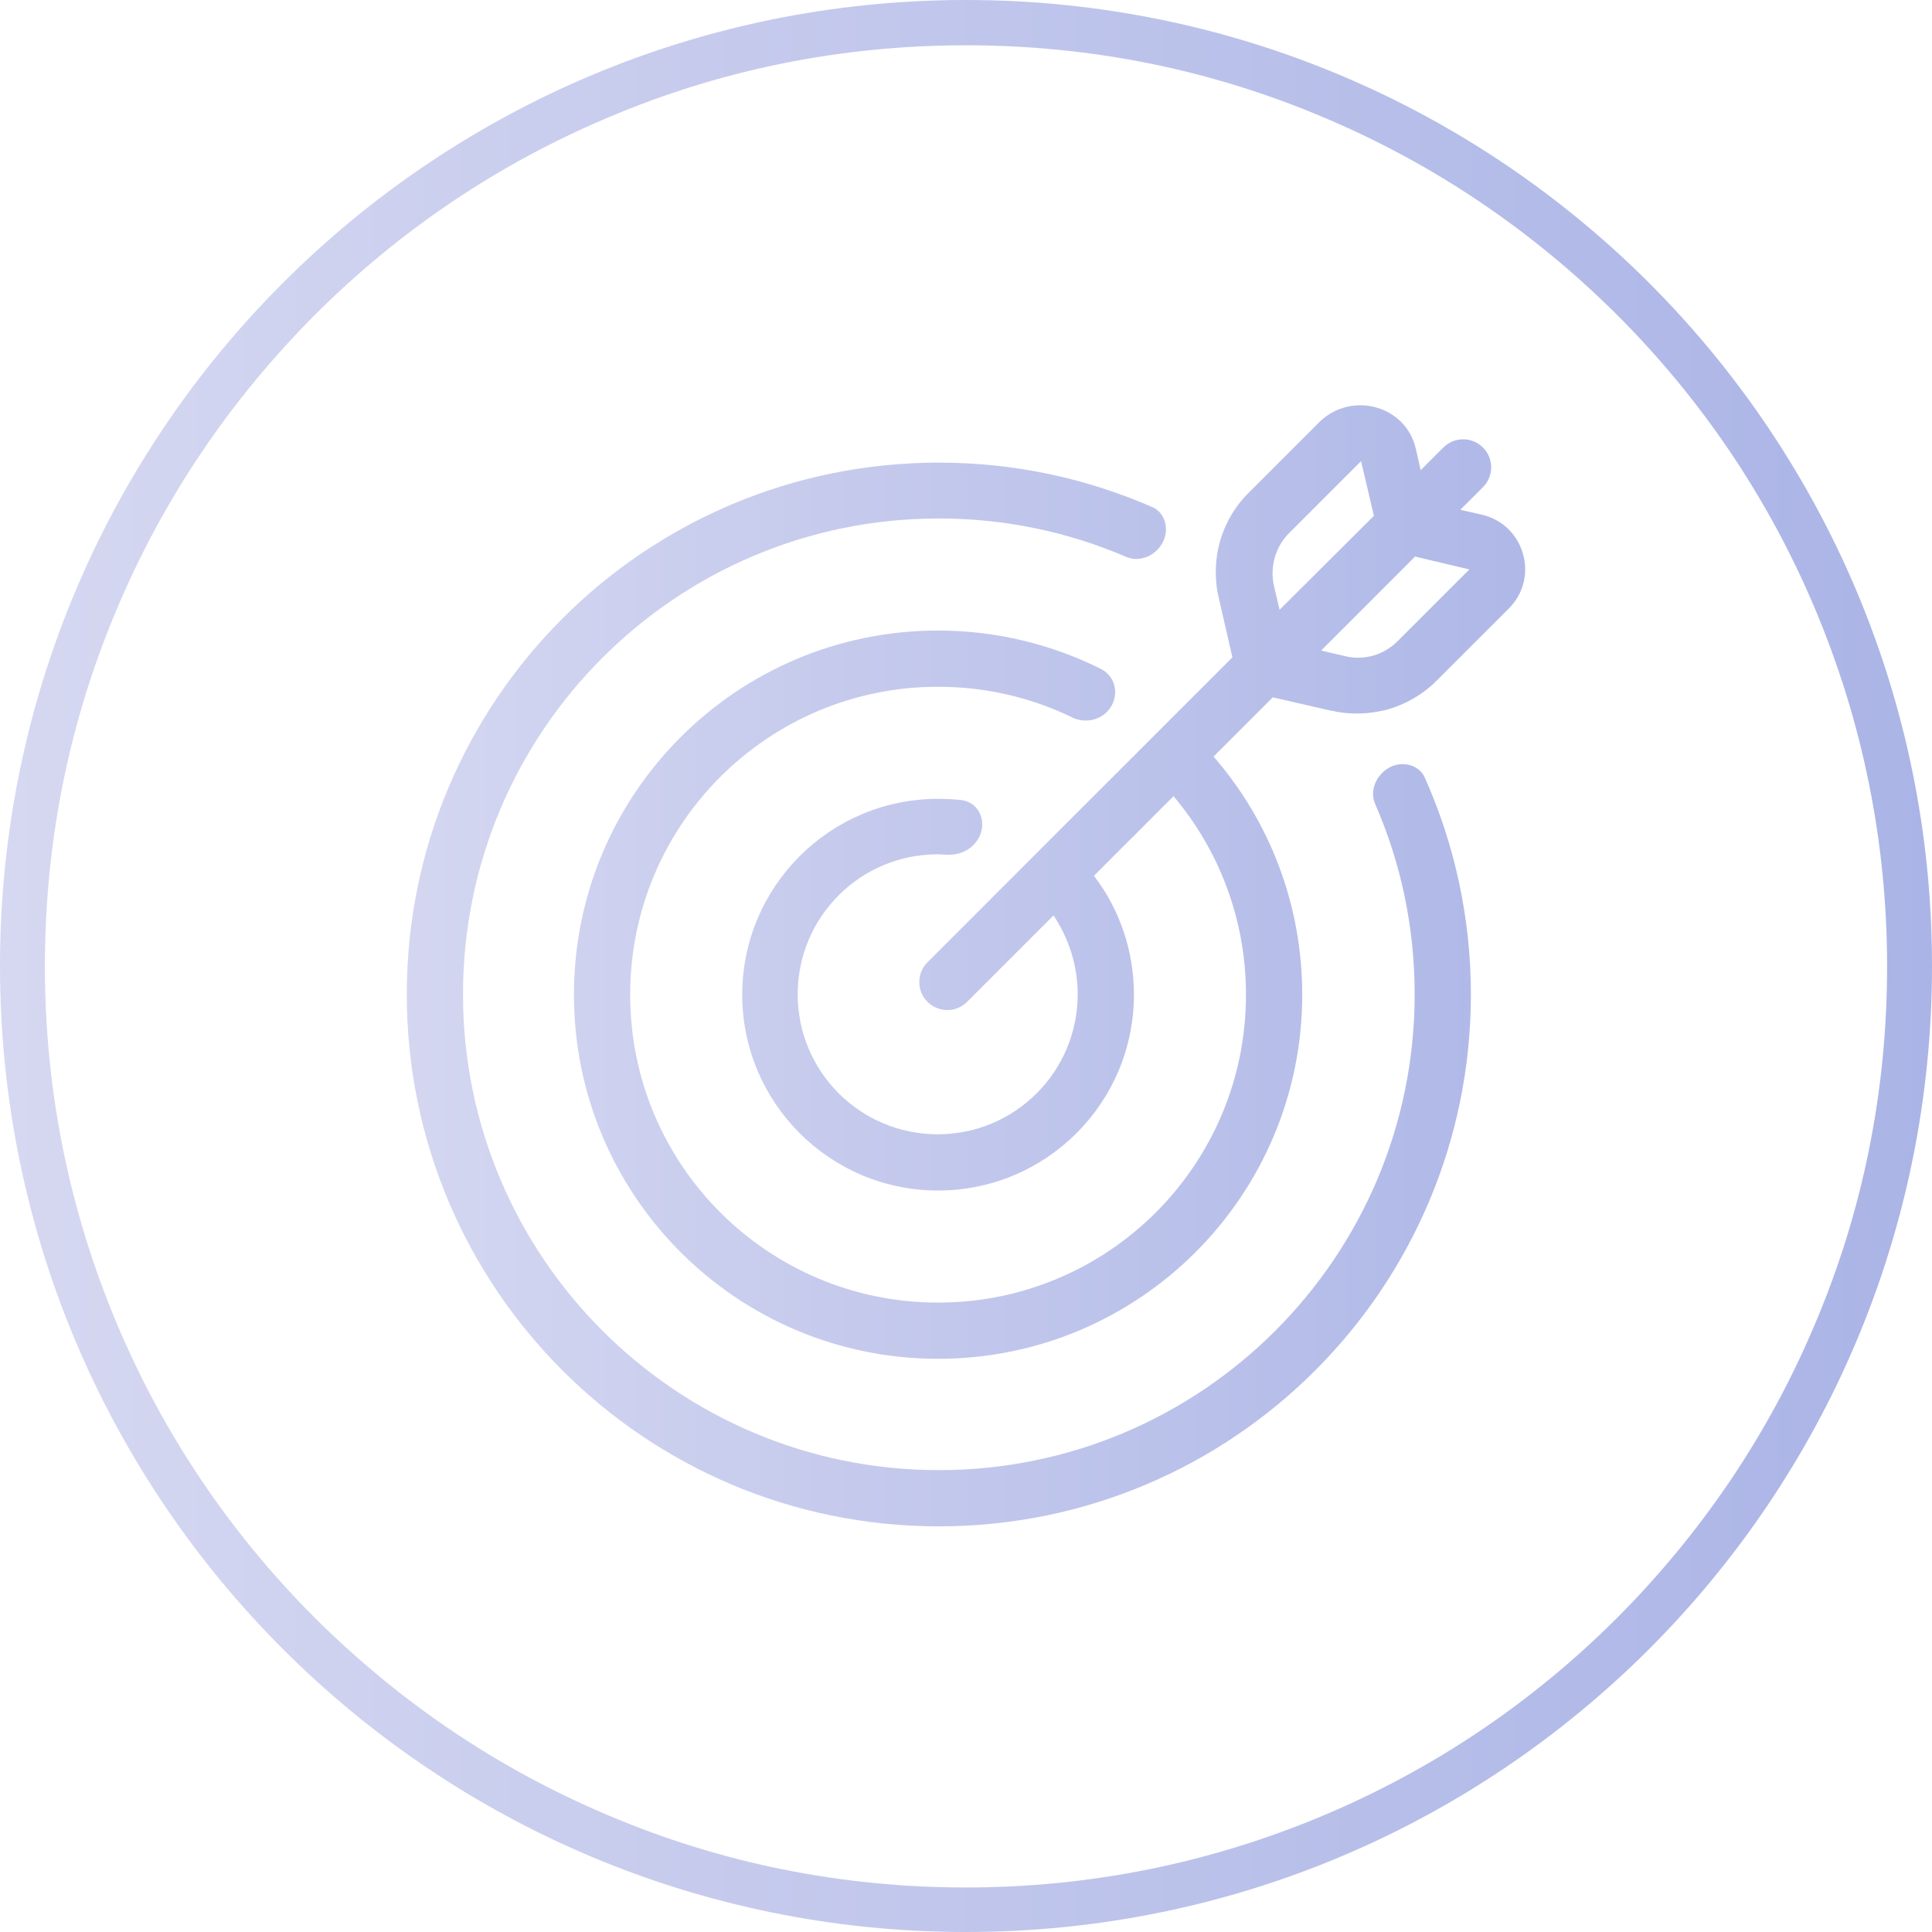
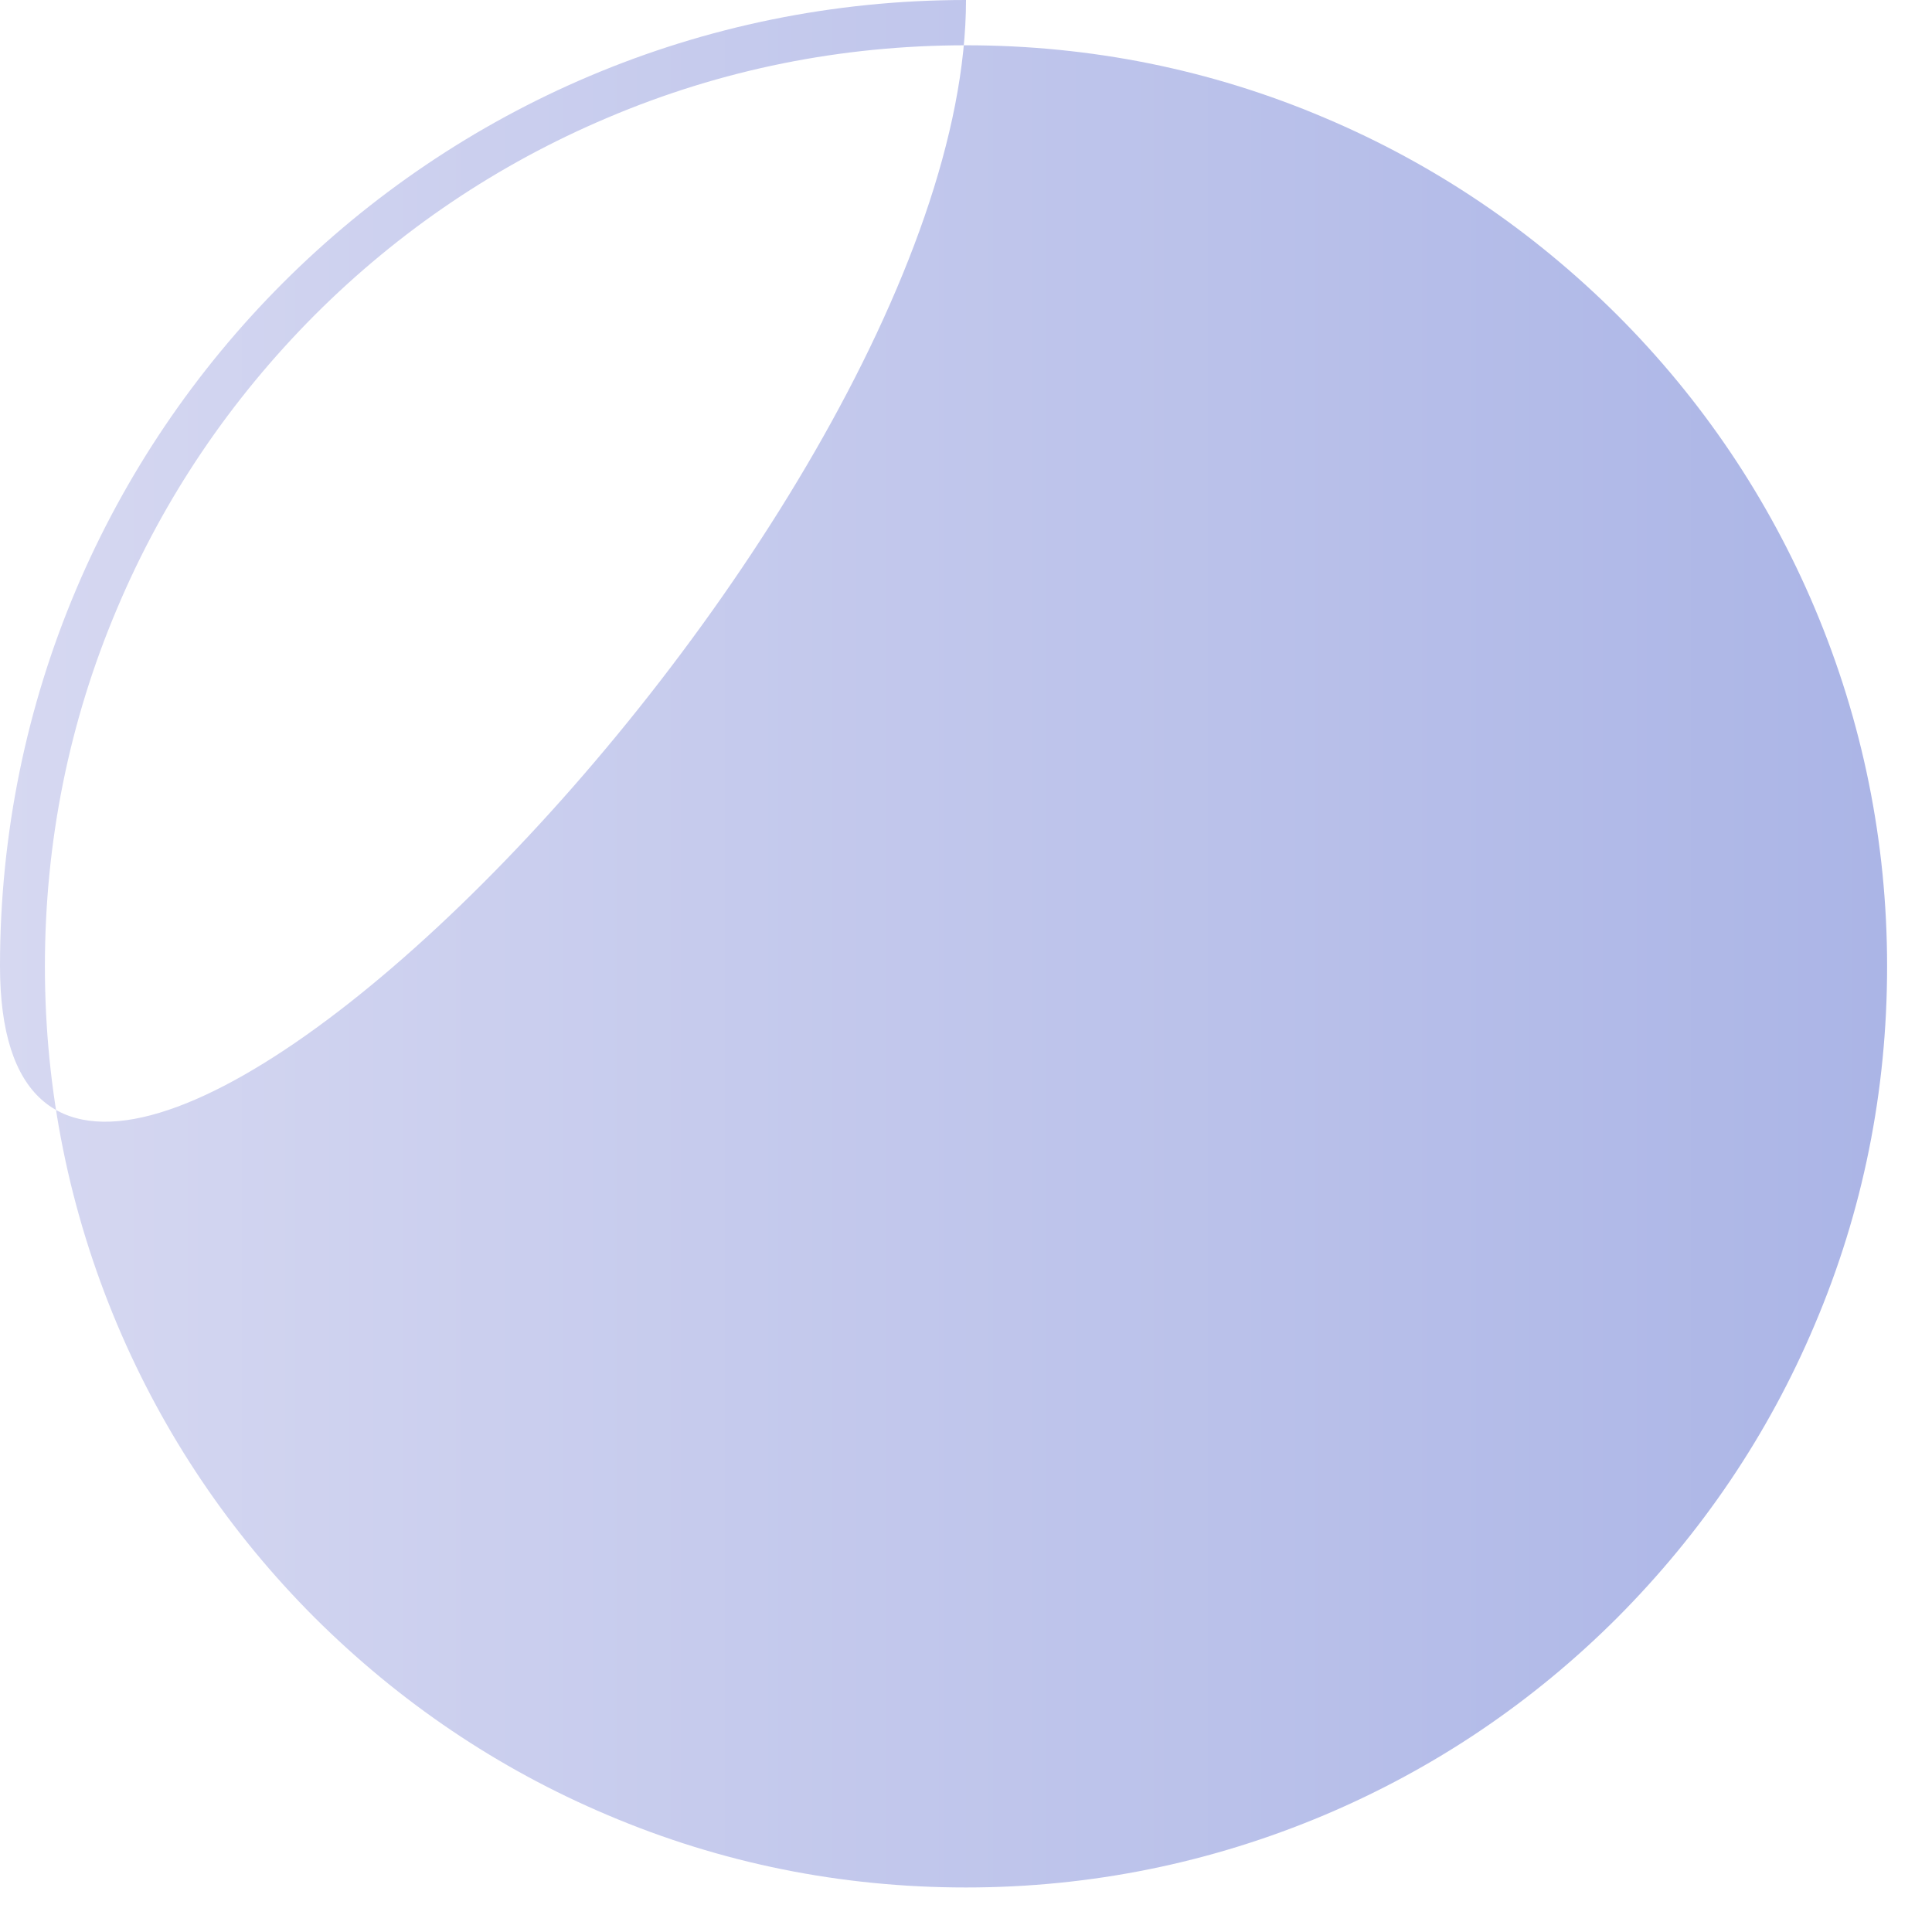
<svg xmlns="http://www.w3.org/2000/svg" version="1.1" id="Layer_1" x="0px" y="0px" viewBox="0 0 512 512" style="enable-background:new 0 0 512 512;" xml:space="preserve">
  <style type="text/css">
	.st0{fill-rule:evenodd;clip-rule:evenodd;fill:url(#SVGID_1_);}
	.st1{fill:url(#SVGID_00000098939304779473874840000003333069604403426444_);}
	.st2{fill:url(#SVGID_00000164505463246656703970000002622420644097809596_);}
</style>
  <g>
    <linearGradient id="SVGID_1_" gradientUnits="userSpaceOnUse" x1="93.438" y1="233.739" x2="439.387" y2="233.739">
      <stop offset="0" style="stop-color:#D6D8F1" />
      <stop offset="1" style="stop-color:#AAB4E6" />
    </linearGradient>
    <path class="st0" d="M375.2,118.9l1.3,5.7l6-6c2.9-2.9,7.6-2.9,10.5,0c2.9,2.9,2.9,7.6,0,10.5l-6,6l5.7,1.3   c11.3,2.6,15.4,16.7,7.1,24.9l-19.1,19.1c-3.7,3.7-8.1,6.2-12.9,7.6c-0.3,0.1-0.5,0.1-0.8,0.2c-4.2,1-8.5,1.2-12.9,0.4   c-0.4-0.1-0.7-0.2-1.1-0.2l-15.7-3.6l-15.7,15.7c14.7,16.9,23.5,39,23.5,63.1c0,53.3-43.2,96.5-96.5,96.5s-96.5-43.2-96.5-96.5   s43.2-96.5,96.5-96.5c15.5,0,30.2,3.7,43.2,10.2c4.3,2.2,5,7.9,1.5,11.4c-2.4,2.4-6.2,2.9-9.2,1.4c-10.7-5.2-22.8-8.1-35.5-8.1   c-45.1,0-81.6,36.5-81.6,81.6c0,45.1,36.5,81.6,81.6,81.6c45.1,0,81.6-36.5,81.6-81.6c0-20-7.2-38.4-19.2-52.6l-21.1,21.1   c6.7,8.7,10.6,19.7,10.6,31.5c0,28.7-23.3,51.9-51.9,51.9c-28.7,0-51.9-23.3-51.9-51.9c0-28.7,23.3-51.9,51.9-51.9c2,0,4,0.1,6,0.3   c5.9,0.7,7.6,7.8,3.3,12c-1.9,1.9-4.6,2.7-7.3,2.5c-0.7,0-1.4-0.1-2.1-0.1c-20.5,0-37.1,16.6-37.1,37.1c0,20.5,16.6,37.1,37.1,37.1   c20.5,0,37.1-16.6,37.1-37.1c0-7.7-2.4-14.9-6.4-20.9l-22.9,22.9c-2.9,2.9-7.6,2.9-10.5,0c-2.9-2.9-2.9-7.6,0-10.5l80.8-80.8   l-3.6-15.7c-0.1-0.6-0.3-1.3-0.4-1.9c-0.7-4.3-0.5-8.6,0.6-12.7c1.3-4.9,3.9-9.5,7.6-13.2l19.1-19.1   C358.5,103.6,372.6,107.6,375.2,118.9L375.2,118.9z M364.1,136.7l-3.4-14.5l-19.1,19.1c-3.6,3.6-5.1,8.9-4,13.9l1.5,6.4   L364.1,136.7z M389.4,150.9l-14.4-3.4l-24.9,24.9l6.4,1.5c5,1.2,10.2-0.3,13.9-4L389.4,150.9z" />
    <linearGradient id="SVGID_00000030479797594697163300000006940386204396954301_" gradientUnits="userSpaceOnUse" x1="93.438" y1="263.575" x2="439.387" y2="263.575">
      <stop offset="0" style="stop-color:#D6D8F1" />
      <stop offset="1" style="stop-color:#AAB4E6" />
    </linearGradient>
-     <path style="fill:url(#SVGID_00000030479797594697163300000006940386204396954301_);" d="M248.8,122.6c20.1,0,39.2,4.2,56.6,11.8   c2.8,1.2,4.1,4.5,3.4,7.5c-1,4.5-6,7.5-10.3,5.7c-15.3-6.6-32.1-10.2-49.7-10.2c-69.7,0-126.1,56.5-126.1,126.1   s56.5,126.1,126.1,126.1c69.7,0,126.1-56.5,126.1-126.1c0-17.9-3.7-35-10.5-50.5c-1.8-4.2,1.2-9.2,5.6-10.3c3-0.7,6.3,0.5,7.6,3.4   c7.8,17.5,12.2,37,12.2,57.4c0,77.9-63.1,141-141,141c-77.9,0-141-63.1-141-141C107.8,185.7,170.9,122.6,248.8,122.6z" />
  </g>
  <g>
    <linearGradient id="SVGID_00000069378277334963239920000002699087224362400438_" gradientUnits="userSpaceOnUse" x1="0" y1="258" x2="512" y2="258" gradientTransform="matrix(1 0 0 -1 0 514)">
      <stop offset="0" style="stop-color:#D6D8F1" />
      <stop offset="1" style="stop-color:#AAB4E6" />
    </linearGradient>
-     <path style="fill:url(#SVGID_00000069378277334963239920000002699087224362400438_);" d="M256,12c32.9,0,64.9,6.4,95,19.2   c29.1,12.3,55.1,29.9,77.6,52.3c22.4,22.4,40,48.5,52.3,77.6c12.7,30.1,19.2,62,19.2,95s-6.4,64.9-19.2,95   c-12.3,29.1-29.9,55.1-52.3,77.6c-22.4,22.4-48.5,40-77.6,52.3c-30.1,12.7-62,19.2-95,19.2s-64.9-6.4-95-19.2   c-29.1-12.3-55.1-29.9-77.6-52.3c-22.4-22.4-40-48.5-52.3-77.6c-12.7-30.1-19.2-62-19.2-95s6.4-64.9,19.2-95   C43.4,132,61,106,83.4,83.5c22.4-22.4,48.5-40,77.6-52.3C191.1,18.4,223.1,12,256,12 M256,0C114.6,0,0,114.6,0,256   s114.6,256,256,256s256-114.6,256-256S397.4,0,256,0L256,0z" />
+     <path style="fill:url(#SVGID_00000069378277334963239920000002699087224362400438_);" d="M256,12c32.9,0,64.9,6.4,95,19.2   c29.1,12.3,55.1,29.9,77.6,52.3c22.4,22.4,40,48.5,52.3,77.6c12.7,30.1,19.2,62,19.2,95s-6.4,64.9-19.2,95   c-12.3,29.1-29.9,55.1-52.3,77.6c-22.4,22.4-48.5,40-77.6,52.3c-30.1,12.7-62,19.2-95,19.2s-64.9-6.4-95-19.2   c-29.1-12.3-55.1-29.9-77.6-52.3c-22.4-22.4-40-48.5-52.3-77.6c-12.7-30.1-19.2-62-19.2-95s6.4-64.9,19.2-95   C43.4,132,61,106,83.4,83.5c22.4-22.4,48.5-40,77.6-52.3C191.1,18.4,223.1,12,256,12 M256,0C114.6,0,0,114.6,0,256   s256-114.6,256-256S397.4,0,256,0L256,0z" />
  </g>
</svg>